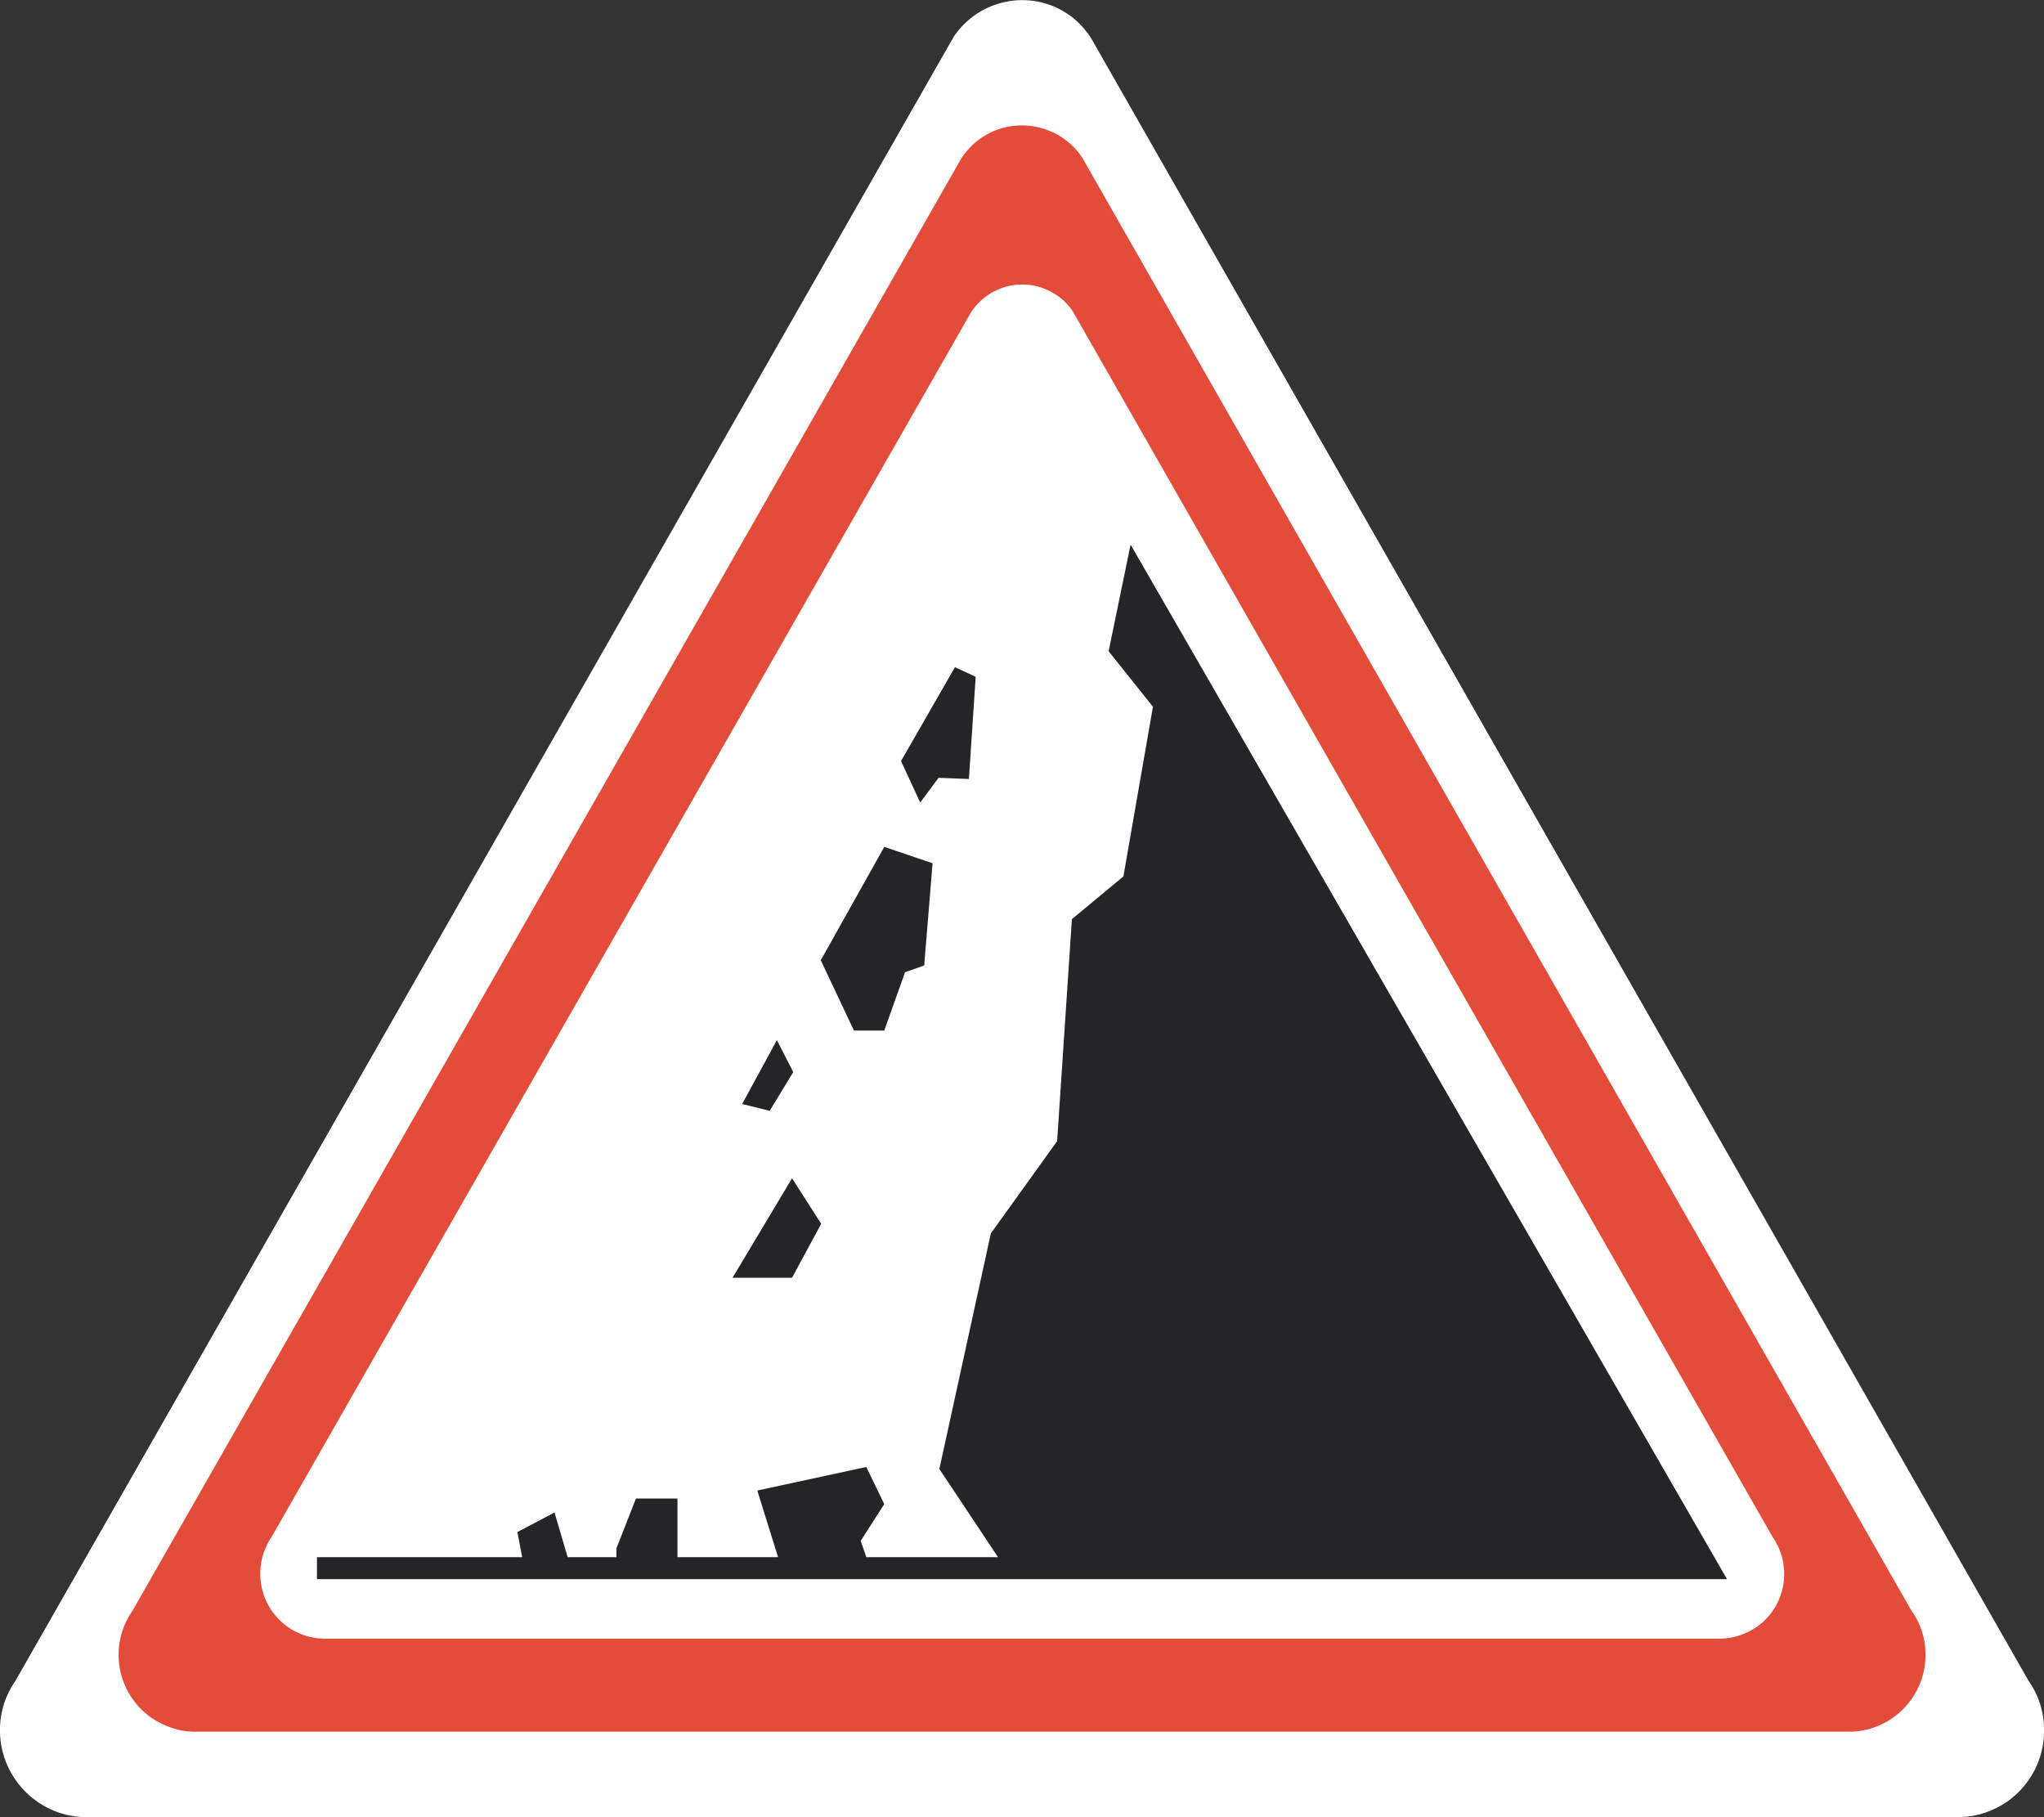
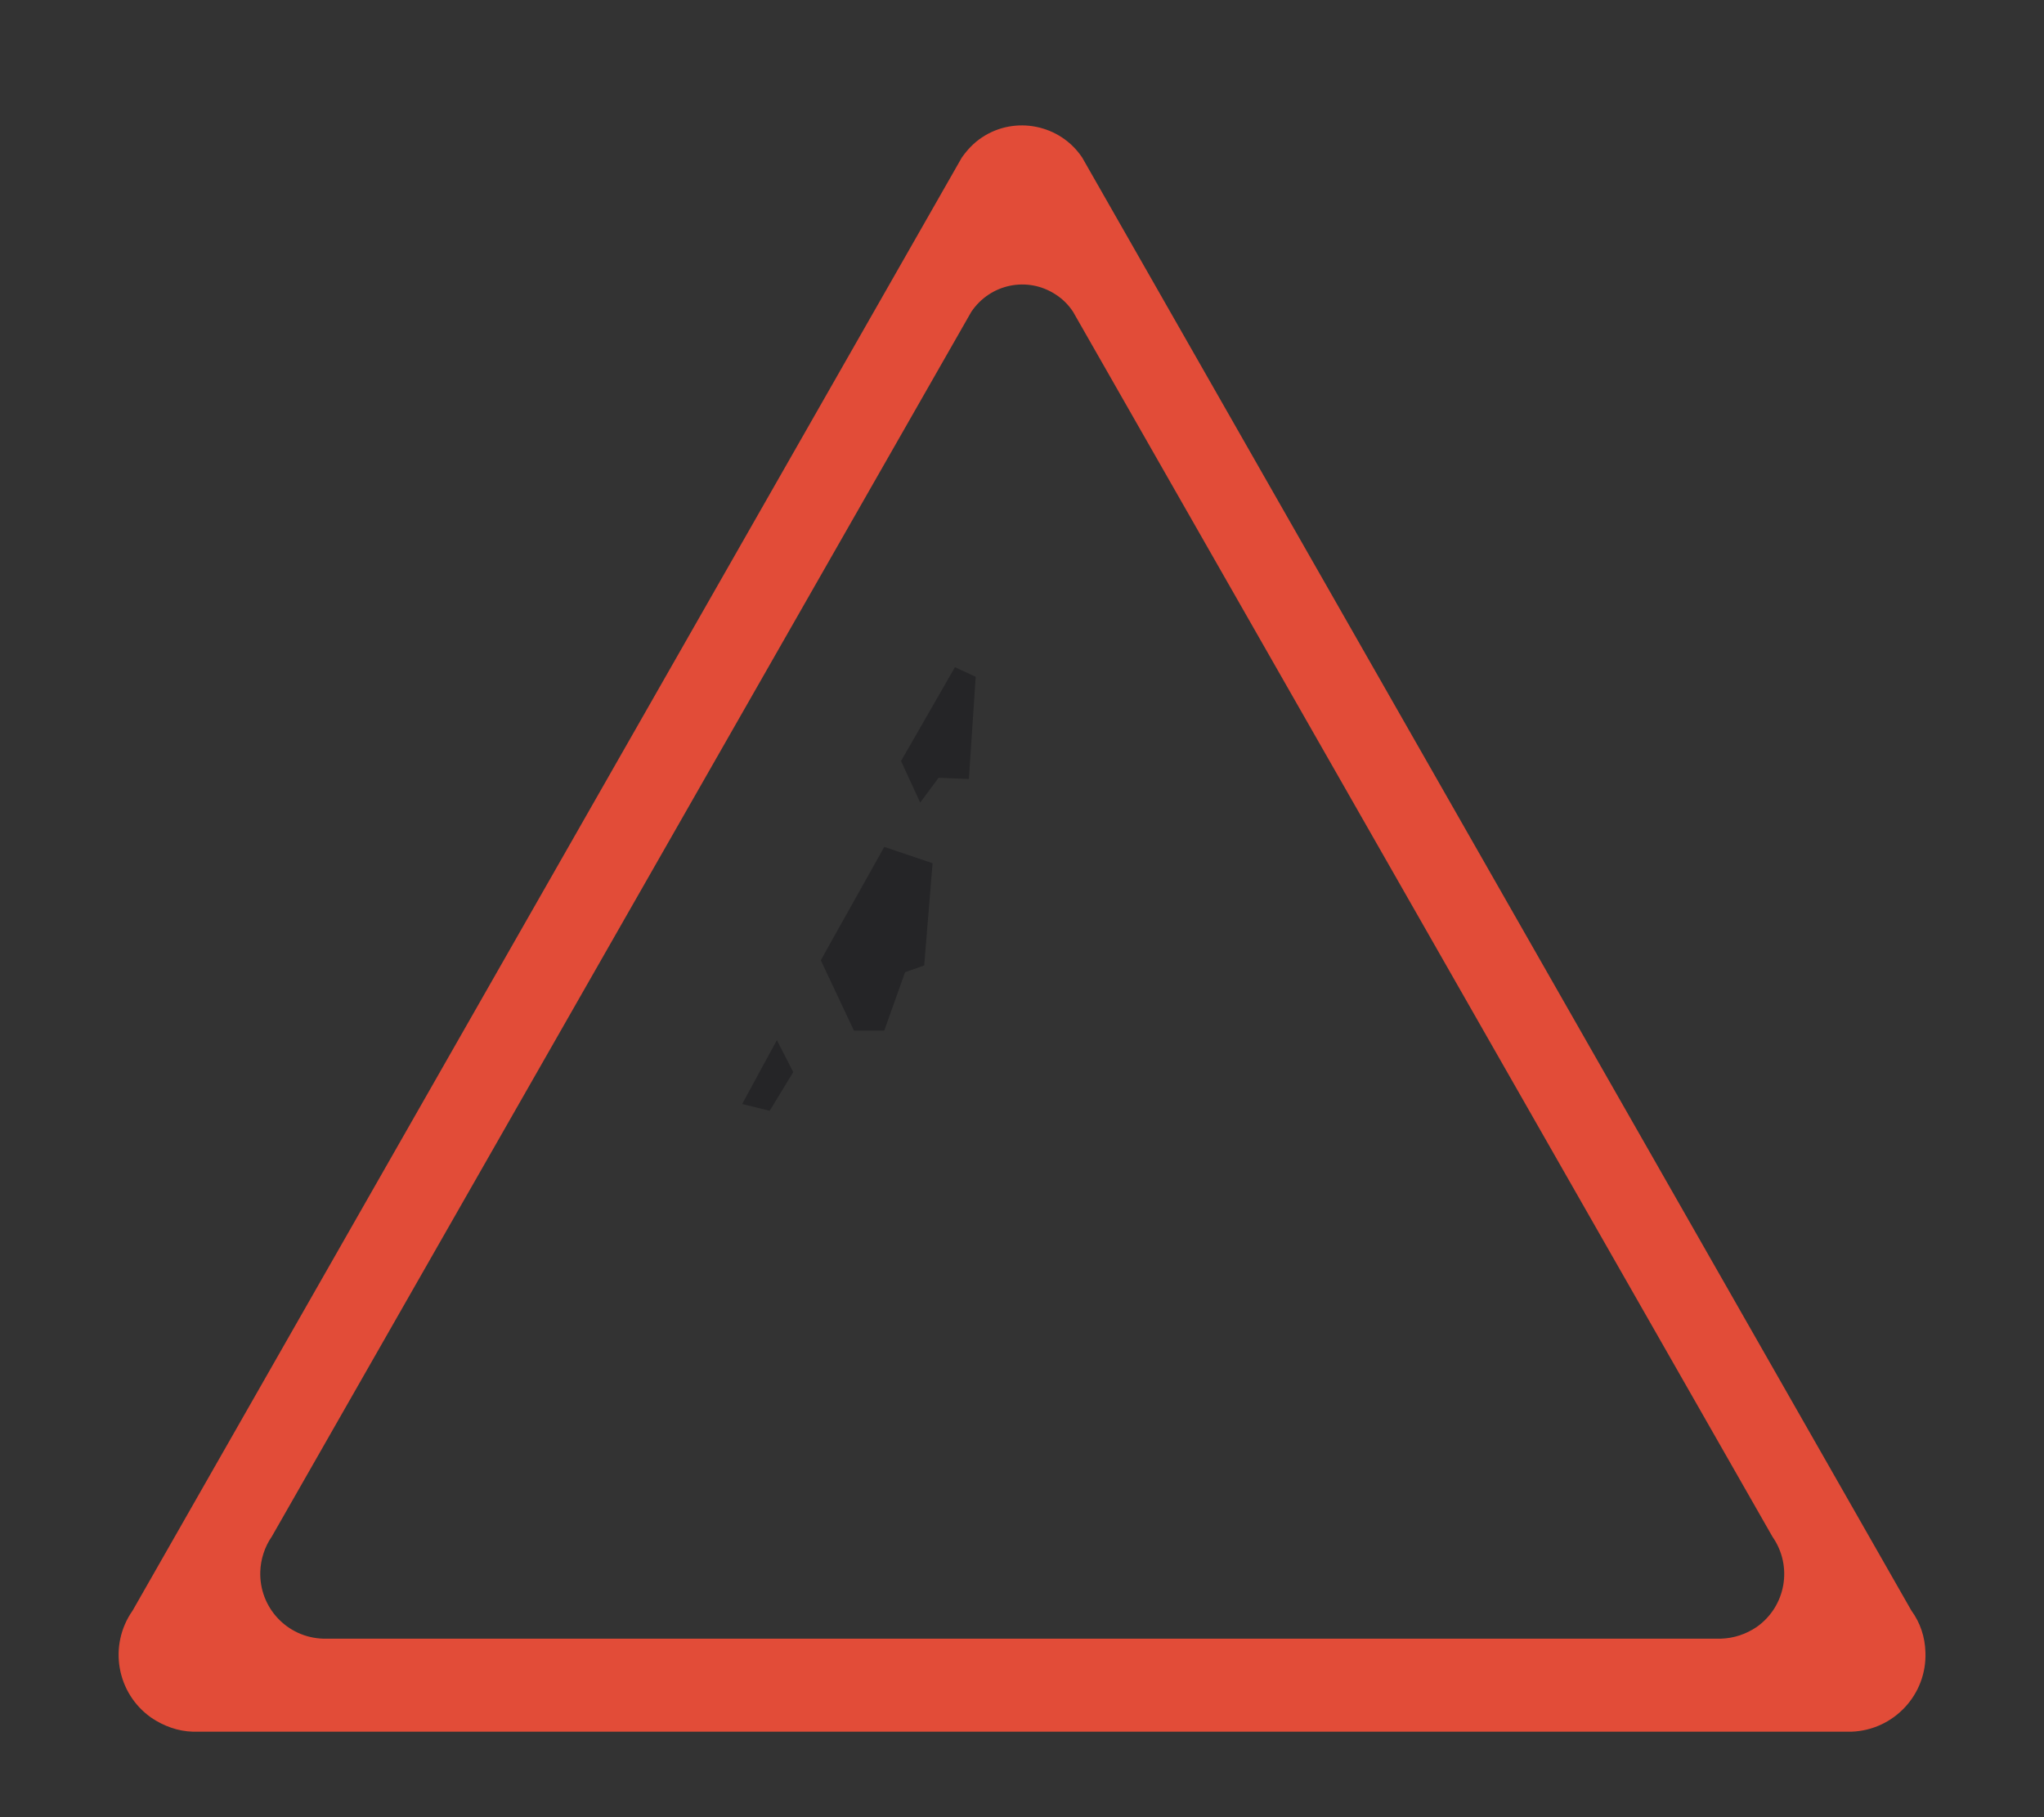
<svg xmlns="http://www.w3.org/2000/svg" xmlns:xlink="http://www.w3.org/1999/xlink" id="Calque_1" x="0px" y="0px" viewBox="0 0 512 455.1" style="enable-background:new 0 0 512 455.1;" xml:space="preserve">
  <rect x="0" y="0" width="512" height="455.1" fill="#333333" stroke="none" />
  <style type="text/css">	.st0{clip-path:url(#SVGID_00000095337965302960974870000009416097020290166926_);}	.st1{fill:#FFFFFF;}	.st2{fill:#E24C38;}	.st3{fill:#252527;}</style>
  <g>
    <defs>
      <rect id="SVGID_1_" y="0" width="512" height="455.1" />
    </defs>
    <clipPath id="SVGID_00000078029475567731219630000004654920313086233735_">
      <use xlink:href="#SVGID_1_" style="overflow:visible;" />
    </clipPath>
    <g id="Groupe_1360" style="clip-path:url(#SVGID_00000078029475567731219630000004654920313086233735_);">
-       <path id="Tracé_5238" class="st1" d="M3.9,420.9l235-411.7c6.3-9.4,19-12,28.4-5.8c2.3,1.5,4.2,3.5,5.8,5.8l235,411.7   c6.9,9.8,4.5,23.4-5.3,30.3c-3.5,2.4-7.6,3.8-11.8,3.9H21c-12-0.4-21.4-10.5-21-22.5C0.1,428.4,1.5,424.3,3.9,420.9" />
      <path id="Tracé_5239" class="st2" d="M478.8,403.4L271.1,39.5c-5.5-8.3-16.8-10.6-25.1-5.1c-2,1.3-3.7,3.1-5.1,5.1L33.2,403.4   c-6.1,8.7-4,20.7,4.7,26.8c3.1,2.1,6.7,3.4,10.4,3.5h415.5c10.6-0.4,18.9-9.3,18.5-19.9C482.2,410,481,406.4,478.8,403.4    M431.1,410.4H80.9c-9-0.3-16-7.8-15.7-16.8c0.1-3.1,1.1-6.2,2.9-8.8L243.3,78.1c4.7-7,14.1-9,21.2-4.3c1.7,1.1,3.2,2.6,4.3,4.3   l175.2,306.8c5.1,7.3,3.4,17.4-4,22.6C437.3,409.3,434.3,410.3,431.1,410.4" />
-       <path id="Tracé_5240" class="st3" d="M283.2,136.4l-5.5,26.7l11.1,13.9l-7.4,42.5l-12.9,10.7l-3.7,55.6l-16.6,23.1l-12.9,59   L250,390H217l-1.4-4.1l5.9-9.2l-4.5-9.3l-27.3,5.9l5.2,16.7h-25.2v-14.7h-10.4l-4.9,12.5v2.2h-12.2l-3.3-11.2l-9.3,4.9l1.2,6.3   H79.4v5.5h353.2L283.2,136.4z" />
-       <path id="Tracé_5241" class="st3" d="M198.4,295.1l7.3,11.4l-7.3,13.5h-14.9L198.4,295.1z" />
      <path id="Tracé_5242" class="st3" d="M194.6,260.5l4.1,8l-5.9,9.7l-6.9-1.7L194.6,260.5z" />
      <path id="Tracé_5243" class="st3" d="M221.5,258.1h-7.6l-8.3-17.6l15.9-28.4l12.1,4.1l-2.1,25.6l-4.8,1.7L221.5,258.1z" />
      <path id="Tracé_5244" class="st3" d="M230.5,201l-4.8-10.4l13.5-23.5l5.2,2.4l-1.7,25.6l-7.6-0.3L230.5,201z" />
    </g>
  </g>
</svg>